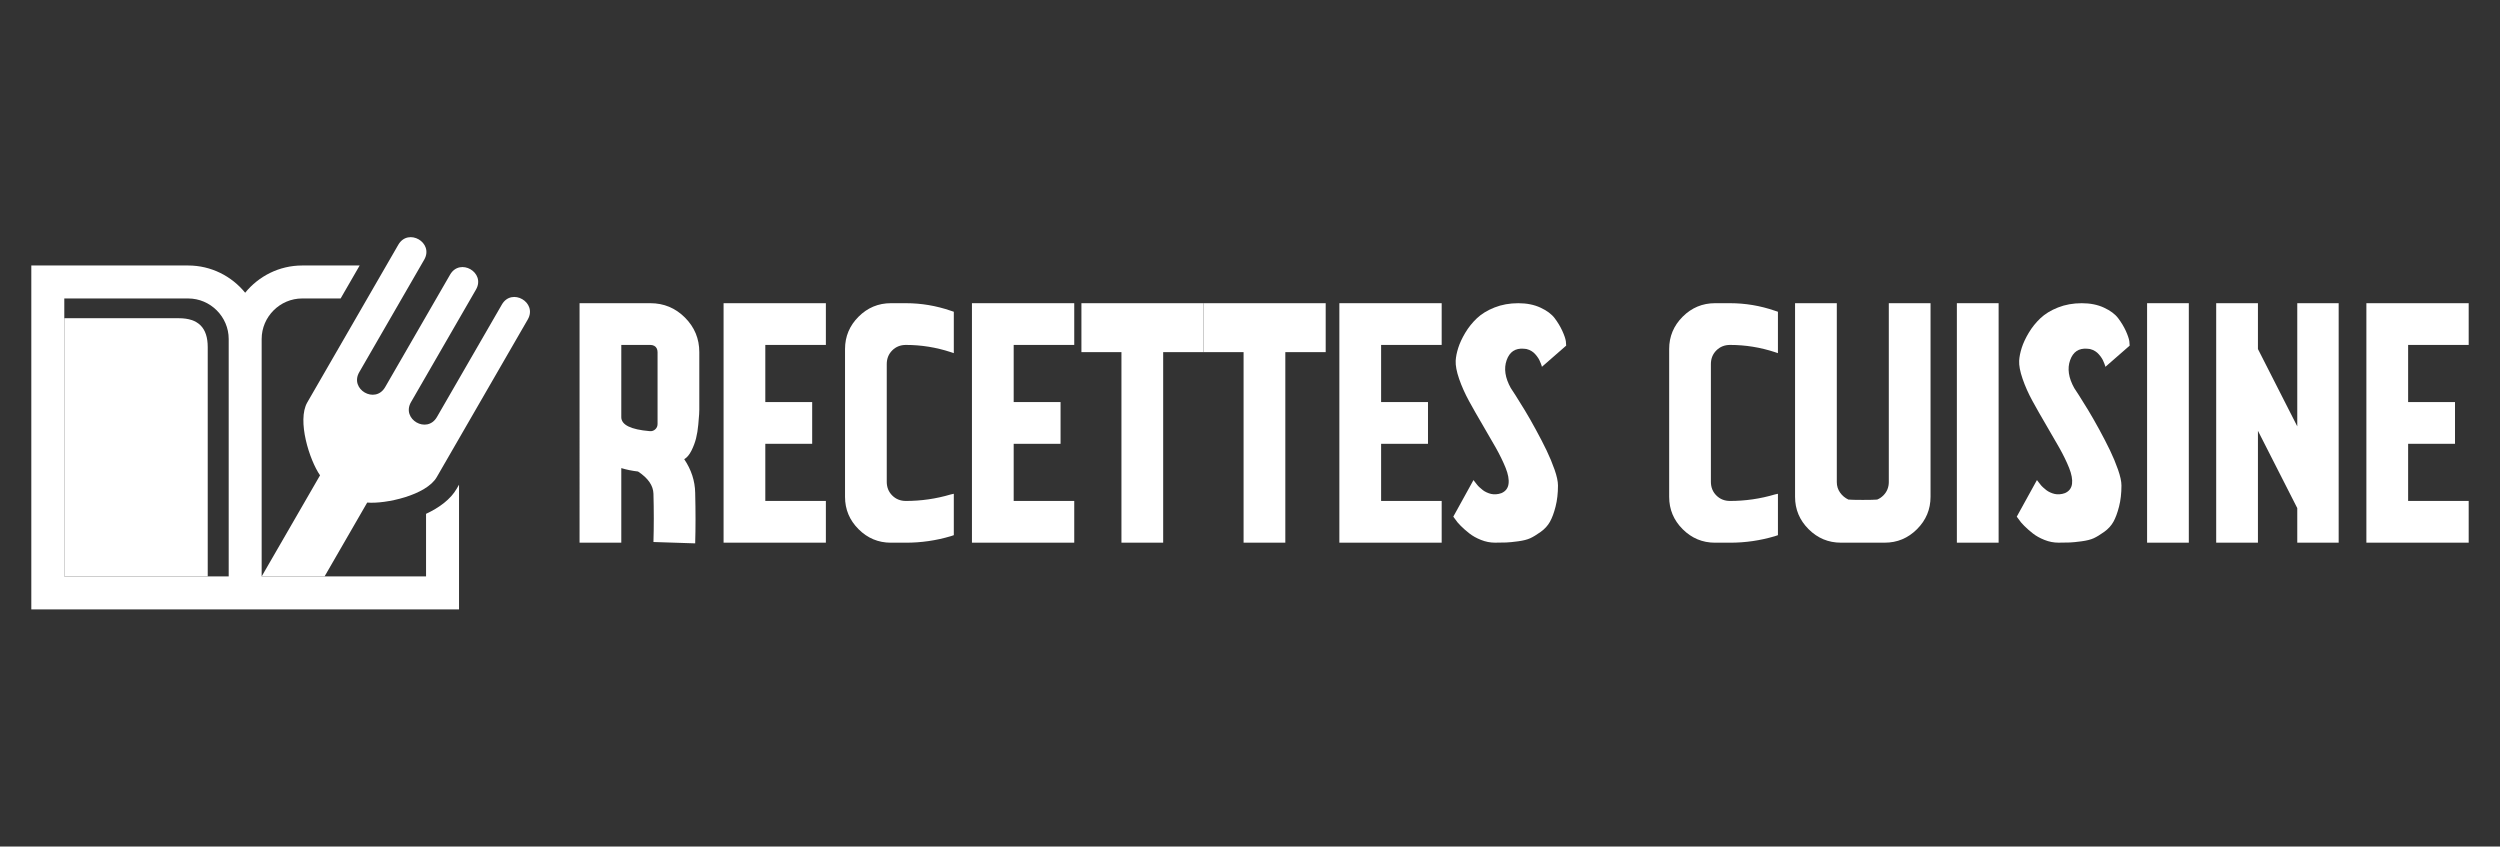
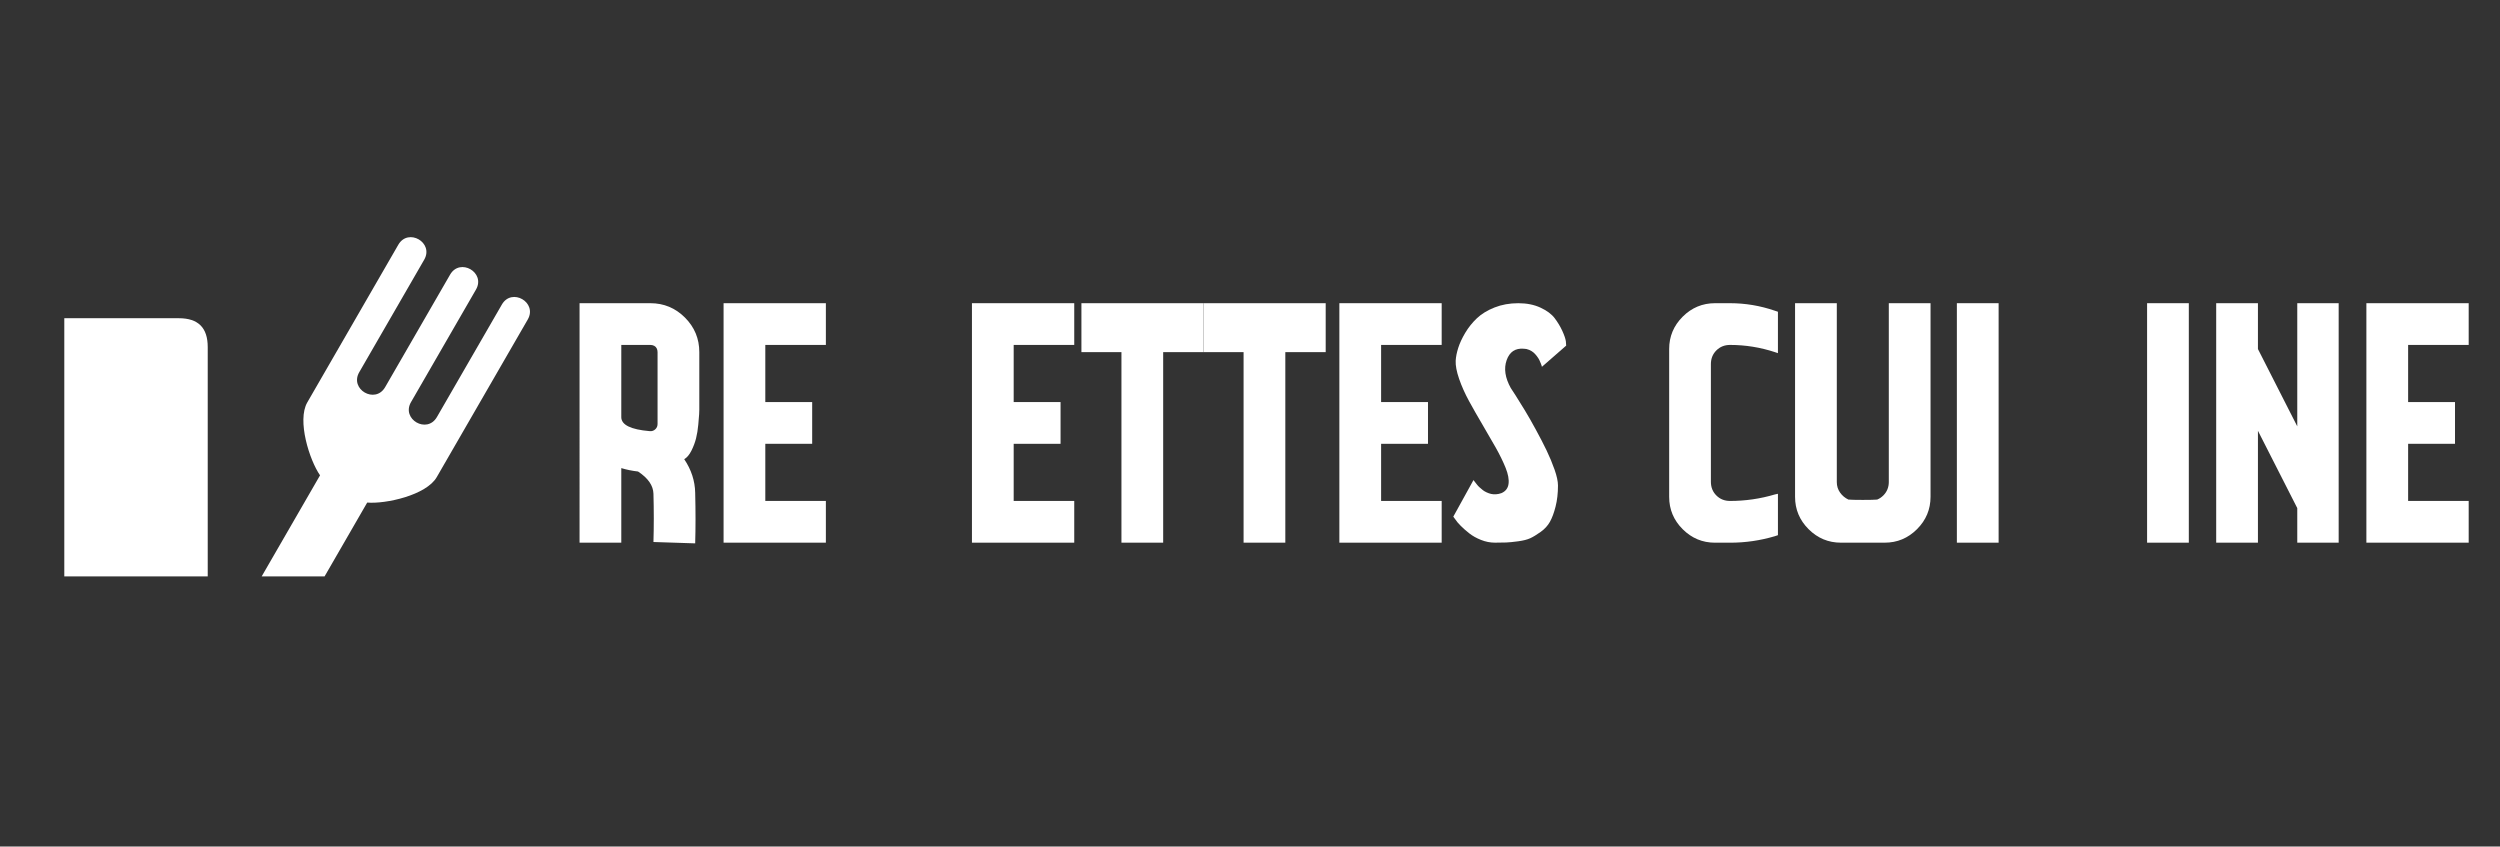
<svg xmlns="http://www.w3.org/2000/svg" version="1.1" id="Calque_1" x="0px" y="0px" width="236.25px" height="80px" viewBox="0 0 236.25 80" enable-background="new 0 0 236.25 80" xml:space="preserve">
  <rect x="0" y="0" width="236.25" height="80" fill="#333333" stroke="none" />
  <g>
    <g>
-       <path fill-rule="evenodd" clip-rule="evenodd" fill="#FFFFFF" d="M2.959,57.588V25.089h14.822c2.168,0,4.111,1.007,5.387,2.575    c1.277-1.568,3.22-2.575,5.388-2.575h5.432l-1.799,3.116h-3.633c-2.1,0-3.829,1.729-3.829,3.83v22.436h15.535v-5.914    c1.251-0.58,2.321-1.376,2.896-2.373l0.22-0.381v11.785H24.727h-3.116H2.959L2.959,57.588z M6.076,54.471h15.536V32.035    c0-2.1-1.729-3.83-3.83-3.83H6.076V54.471z" />
      <path fill-rule="evenodd" clip-rule="evenodd" fill="#FFFFFF" d="M6.076,54.471h13.554V32.798c0-1.832-0.899-2.726-2.731-2.726    H6.076V54.471z" />
      <path fill-rule="evenodd" clip-rule="evenodd" fill="#FFFFFF" d="M8.997,49.11h9.694v1.766H8.997V49.11L8.997,49.11z     M8.997,31.801h9.694v1.765H8.997V31.801L8.997,31.801z M8.997,44.783c3.231,0,6.462,0,9.694,0c0,0.588,0,1.178,0,1.766    c-3.232,0-6.463,0-9.694,0C8.997,45.961,8.997,45.371,8.997,44.783L8.997,44.783z M8.997,40.456c3.231,0,6.462,0,9.694,0    c0,0.589,0,1.177,0,1.766c-3.232,0-6.463,0-9.694,0C8.997,41.633,8.997,41.045,8.997,40.456L8.997,40.456z M8.997,36.128    c3.231,0,6.462,0,9.694,0c0,0.588,0,1.177,0,1.766c-3.232,0-6.463,0-9.694,0C8.997,37.305,8.997,36.716,8.997,36.128z" />
      <path fill-rule="evenodd" clip-rule="evenodd" fill="#FFFFFF" d="M34.701,47.492l-4.029,6.979h-5.944l5.516-9.553    c-1-1.436-2.19-5.185-1.206-6.89l8.603-14.901c0.935-1.618,3.381-0.205,2.447,1.413l-6.141,10.636    c-0.934,1.618,1.513,3.03,2.447,1.412l6.14-10.635c0.935-1.619,3.381-0.206,2.446,1.412l-6.14,10.636    c-0.934,1.618,1.512,3.03,2.447,1.412c2.271-3.934,3.869-6.702,6.14-10.635c0.934-1.618,3.381-0.206,2.447,1.413L41.27,45.092    C40.286,46.797,36.444,47.641,34.701,47.492z" />
    </g>
    <g>
      <path fill="#FFFFFF" d="M64.66,43.395c0.668,0.992,1.013,2.048,1.035,3.169c0.043,1.725,0.043,3.319,0,4.784l-3.944-0.129    c0.043-1.487,0.043-3.007,0-4.559c-0.021-0.776-0.506-1.477-1.455-2.102c-0.561-0.064-1.089-0.172-1.584-0.323v7.048h-3.944    V28.652h6.692c1.271,0,2.36,0.452,3.266,1.357s1.358,1.994,1.358,3.266v5.432c0,0.107-0.006,0.253-0.016,0.437    c-0.011,0.183-0.038,0.512-0.081,0.986c-0.043,0.475-0.113,0.905-0.21,1.294c-0.097,0.388-0.243,0.775-0.437,1.163    C65.146,42.975,64.919,43.244,64.66,43.395z M58.711,39.417c0,0.734,0.895,1.175,2.684,1.326c0.215,0.022,0.398-0.043,0.55-0.193    c0.129-0.13,0.194-0.291,0.194-0.485v-6.79c0-0.129-0.027-0.248-0.081-0.355s-0.135-0.188-0.242-0.243    c-0.108-0.054-0.227-0.081-0.356-0.081h-2.748V39.417z" />
      <path fill="#FFFFFF" d="M78.045,32.596h-5.723v5.399h4.429v3.945h-4.429v5.399h5.723v3.944h-9.667V28.652h9.667V32.596z" />
-       <path fill="#FFFFFF" d="M85.609,32.596c-0.517,0-0.949,0.173-1.293,0.518c-0.345,0.345-0.518,0.776-0.518,1.293v11.122    c0,0.518,0.172,0.949,0.518,1.293c0.344,0.346,0.776,0.518,1.293,0.518c1.444,0,2.856-0.204,4.235-0.614l0.291-0.064v3.912    l-0.291,0.097c-1.379,0.41-2.792,0.614-4.235,0.614h-1.422c-1.186,0-2.204-0.426-3.055-1.277    c-0.852-0.851-1.277-1.869-1.277-3.055V32.984c0-1.185,0.426-2.204,1.277-3.055c0.851-0.851,1.87-1.277,3.055-1.277h1.422    c1.444,0,2.856,0.237,4.235,0.711l0.291,0.097v3.912l-0.291-0.097C88.465,32.822,87.053,32.596,85.609,32.596z" />
      <path fill="#FFFFFF" d="M101.516,32.596h-5.723v5.399h4.43v3.945h-4.43v5.399h5.723v3.944h-9.667V28.652h9.667V32.596z" />
      <path fill="#FFFFFF" d="M113.736,33.275h-3.816v18.008h-3.943V33.275h-3.783v-4.623h11.543V33.275z" />
      <path fill="#FFFFFF" d="M125.277,33.275h-3.814v18.008h-3.945V33.275h-3.781v-4.623h11.541V33.275z" />
      <path fill="#FFFFFF" d="M136.238,32.596h-5.723v5.399h4.43v3.945h-4.43v5.399h5.723v3.944h-9.668V28.652h9.668V32.596z" />
      <path fill="#FFFFFF" d="M142.768,36.669c0.021,0.022,0.172,0.253,0.453,0.695c0.279,0.441,0.57,0.911,0.873,1.406    c0.301,0.496,0.646,1.1,1.033,1.811c0.389,0.711,0.729,1.369,1.02,1.972c0.291,0.604,0.543,1.213,0.76,1.827    c0.215,0.614,0.322,1.115,0.322,1.503c0,0.733-0.076,1.396-0.227,1.988c-0.15,0.594-0.328,1.073-0.533,1.439    s-0.496,0.684-0.873,0.953s-0.705,0.469-0.986,0.599c-0.279,0.129-0.662,0.226-1.146,0.291c-0.486,0.064-0.857,0.103-1.115,0.112    c-0.26,0.012-0.615,0.017-1.068,0.017c-0.451,0-0.895-0.086-1.324-0.259c-0.432-0.172-0.799-0.377-1.1-0.614    c-0.303-0.236-0.572-0.474-0.809-0.711s-0.41-0.441-0.518-0.614l-0.193-0.259l1.908-3.459c0.02,0.021,0.037,0.043,0.047,0.064    c0.012,0.021,0.049,0.07,0.113,0.146s0.125,0.15,0.178,0.227c0.055,0.075,0.135,0.161,0.244,0.258    c0.107,0.098,0.209,0.184,0.307,0.259c0.096,0.076,0.215,0.146,0.355,0.21c0.141,0.065,0.279,0.113,0.42,0.146    s0.297,0.044,0.469,0.032c0.172-0.01,0.344-0.048,0.518-0.112c0.389-0.173,0.609-0.464,0.662-0.873    c0.055-0.409-0.037-0.91-0.273-1.504c-0.238-0.592-0.551-1.233-0.938-1.923c-0.389-0.69-0.809-1.417-1.262-2.183    c-0.453-0.765-0.873-1.504-1.262-2.215c-0.387-0.711-0.699-1.411-0.938-2.102c-0.236-0.689-0.344-1.261-0.322-1.713    c0.021-0.366,0.102-0.771,0.242-1.212c0.141-0.441,0.361-0.916,0.662-1.422c0.303-0.506,0.668-0.964,1.1-1.374    c0.432-0.409,0.986-0.749,1.666-1.019c0.678-0.269,1.426-0.404,2.246-0.404c0.797,0,1.498,0.14,2.102,0.42    c0.604,0.28,1.051,0.614,1.342,1.002c0.291,0.388,0.527,0.781,0.711,1.18s0.297,0.727,0.34,0.986l0.031,0.42l-2.295,2.004    c0-0.021-0.006-0.048-0.016-0.081c-0.012-0.032-0.039-0.107-0.08-0.226c-0.045-0.118-0.094-0.231-0.146-0.339    c-0.055-0.108-0.129-0.227-0.227-0.356c-0.098-0.129-0.199-0.242-0.307-0.339c-0.107-0.097-0.248-0.183-0.42-0.259    c-0.174-0.075-0.346-0.113-0.518-0.113c-0.799-0.065-1.338,0.296-1.617,1.083C142.1,34.822,142.229,35.7,142.768,36.669z" />
      <path fill="#FFFFFF" d="M163.49,32.596c-0.518,0-0.949,0.173-1.293,0.518c-0.346,0.345-0.518,0.776-0.518,1.293v11.122    c0,0.518,0.172,0.949,0.518,1.293c0.344,0.346,0.775,0.518,1.293,0.518c1.443,0,2.855-0.204,4.234-0.614l0.291-0.064v3.912    l-0.291,0.097c-1.379,0.41-2.791,0.614-4.234,0.614h-1.422c-1.186,0-2.205-0.426-3.057-1.277    c-0.852-0.851-1.275-1.869-1.275-3.055V32.984c0-1.185,0.424-2.204,1.275-3.055c0.852-0.851,1.871-1.277,3.057-1.277h1.422    c1.443,0,2.855,0.237,4.234,0.711l0.291,0.097v3.912l-0.291-0.097C166.346,32.822,164.934,32.596,163.49,32.596z" />
      <path fill="#FFFFFF" d="M182.436,28.652v18.299c0,1.186-0.426,2.204-1.277,3.055c-0.852,0.852-1.869,1.277-3.055,1.277h-4.139    c-1.186,0-2.203-0.426-3.055-1.277c-0.852-0.851-1.277-1.869-1.277-3.055V28.652h3.945v16.909c0,0.367,0.102,0.695,0.307,0.986    s0.469,0.512,0.791,0.663c0.217,0.021,0.668,0.032,1.359,0.032c0.689,0,1.141-0.011,1.357-0.032    c0.215-0.086,0.408-0.216,0.582-0.389c0.172-0.172,0.301-0.366,0.389-0.582c0.084-0.215,0.129-0.441,0.129-0.679V28.652H182.436z" />
      <path fill="#FFFFFF" d="M188.869,51.283h-3.945V28.652h3.945V51.283z" />
-       <path fill="#FFFFFF" d="M196.014,36.669c0.021,0.022,0.174,0.253,0.453,0.695c0.279,0.441,0.57,0.911,0.873,1.406    c0.301,0.496,0.646,1.1,1.035,1.811c0.387,0.711,0.727,1.369,1.018,1.972c0.291,0.604,0.545,1.213,0.76,1.827    s0.324,1.115,0.324,1.503c0,0.733-0.076,1.396-0.227,1.988c-0.152,0.594-0.33,1.073-0.533,1.439    c-0.205,0.366-0.496,0.684-0.873,0.953s-0.707,0.469-0.986,0.599c-0.281,0.129-0.662,0.226-1.148,0.291    c-0.484,0.064-0.855,0.103-1.115,0.112c-0.258,0.012-0.613,0.017-1.066,0.017s-0.895-0.086-1.326-0.259    c-0.432-0.172-0.797-0.377-1.1-0.614c-0.301-0.236-0.57-0.474-0.807-0.711c-0.238-0.237-0.41-0.441-0.518-0.614l-0.195-0.259    l1.908-3.459c0.021,0.021,0.037,0.043,0.049,0.064c0.01,0.021,0.049,0.07,0.113,0.146s0.123,0.15,0.178,0.227    c0.053,0.075,0.135,0.161,0.242,0.258c0.107,0.098,0.211,0.184,0.307,0.259c0.098,0.076,0.215,0.146,0.355,0.21    c0.141,0.065,0.281,0.113,0.422,0.146c0.139,0.032,0.295,0.044,0.469,0.032c0.172-0.01,0.344-0.048,0.516-0.112    c0.389-0.173,0.609-0.464,0.664-0.873c0.053-0.409-0.039-0.91-0.275-1.504c-0.238-0.592-0.549-1.233-0.938-1.923    c-0.389-0.69-0.809-1.417-1.262-2.183c-0.451-0.765-0.871-1.504-1.26-2.215s-0.701-1.411-0.938-2.102    c-0.238-0.689-0.346-1.261-0.324-1.713c0.021-0.366,0.104-0.771,0.242-1.212c0.141-0.441,0.361-0.916,0.664-1.422    c0.301-0.506,0.668-0.964,1.1-1.374c0.43-0.409,0.984-0.749,1.664-1.019c0.68-0.269,1.428-0.404,2.248-0.404    c0.797,0,1.496,0.14,2.1,0.42c0.604,0.28,1.051,0.614,1.342,1.002c0.291,0.388,0.529,0.781,0.713,1.18    c0.182,0.399,0.295,0.727,0.338,0.986l0.033,0.42l-2.295,2.004c0-0.021-0.006-0.048-0.018-0.081    c-0.01-0.032-0.037-0.107-0.08-0.226c-0.043-0.118-0.092-0.231-0.145-0.339c-0.055-0.108-0.131-0.227-0.227-0.356    c-0.098-0.129-0.201-0.242-0.309-0.339c-0.107-0.097-0.248-0.183-0.42-0.259c-0.172-0.075-0.344-0.113-0.518-0.113    c-0.797-0.065-1.336,0.296-1.615,1.083C195.346,34.822,195.475,35.7,196.014,36.669z" />
      <path fill="#FFFFFF" d="M206.844,51.283H202.9V28.652h3.943V51.283z" />
      <path fill="#FFFFFF" d="M221.004,28.652v22.631h-3.912v-3.266l-3.717-7.307v10.572h-3.945V28.652h3.945v4.332l3.717,7.307V28.652    H221.004z" />
      <path fill="#FFFFFF" d="M233.291,32.596h-5.723v5.399h4.43v3.945h-4.43v5.399h5.723v3.944h-9.668V28.652h9.668V32.596z" />
    </g>
  </g>
</svg>